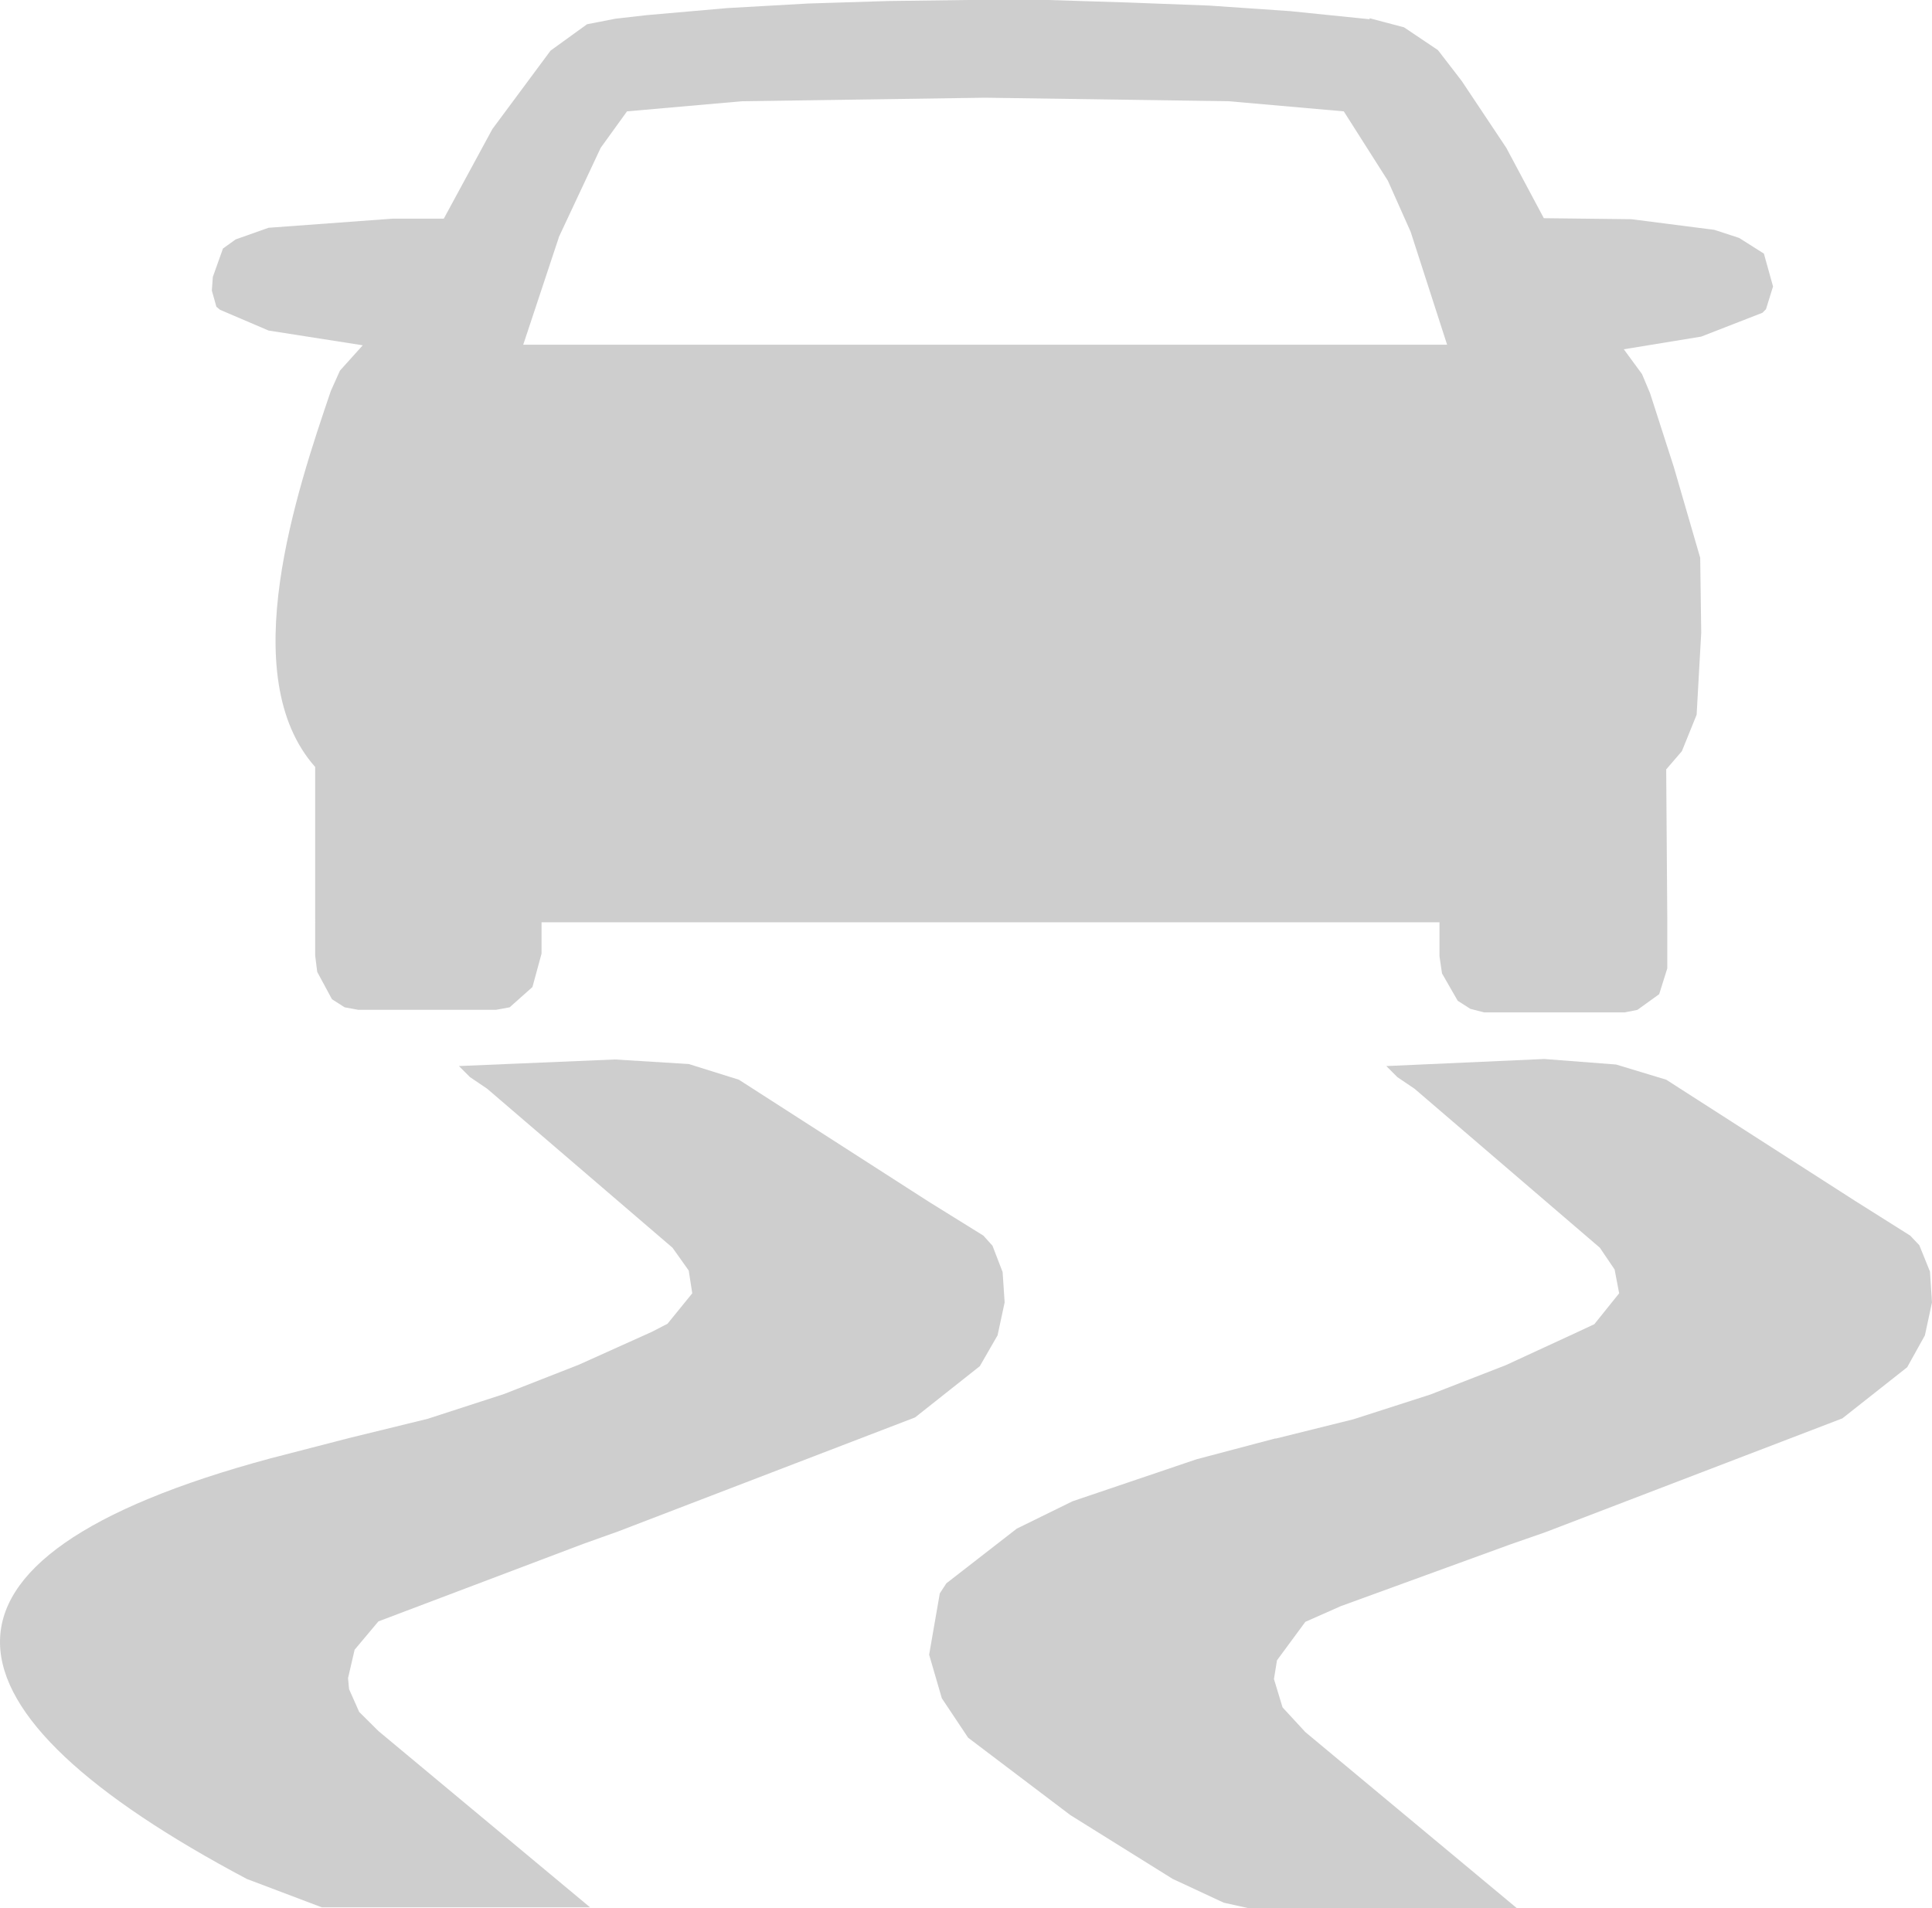
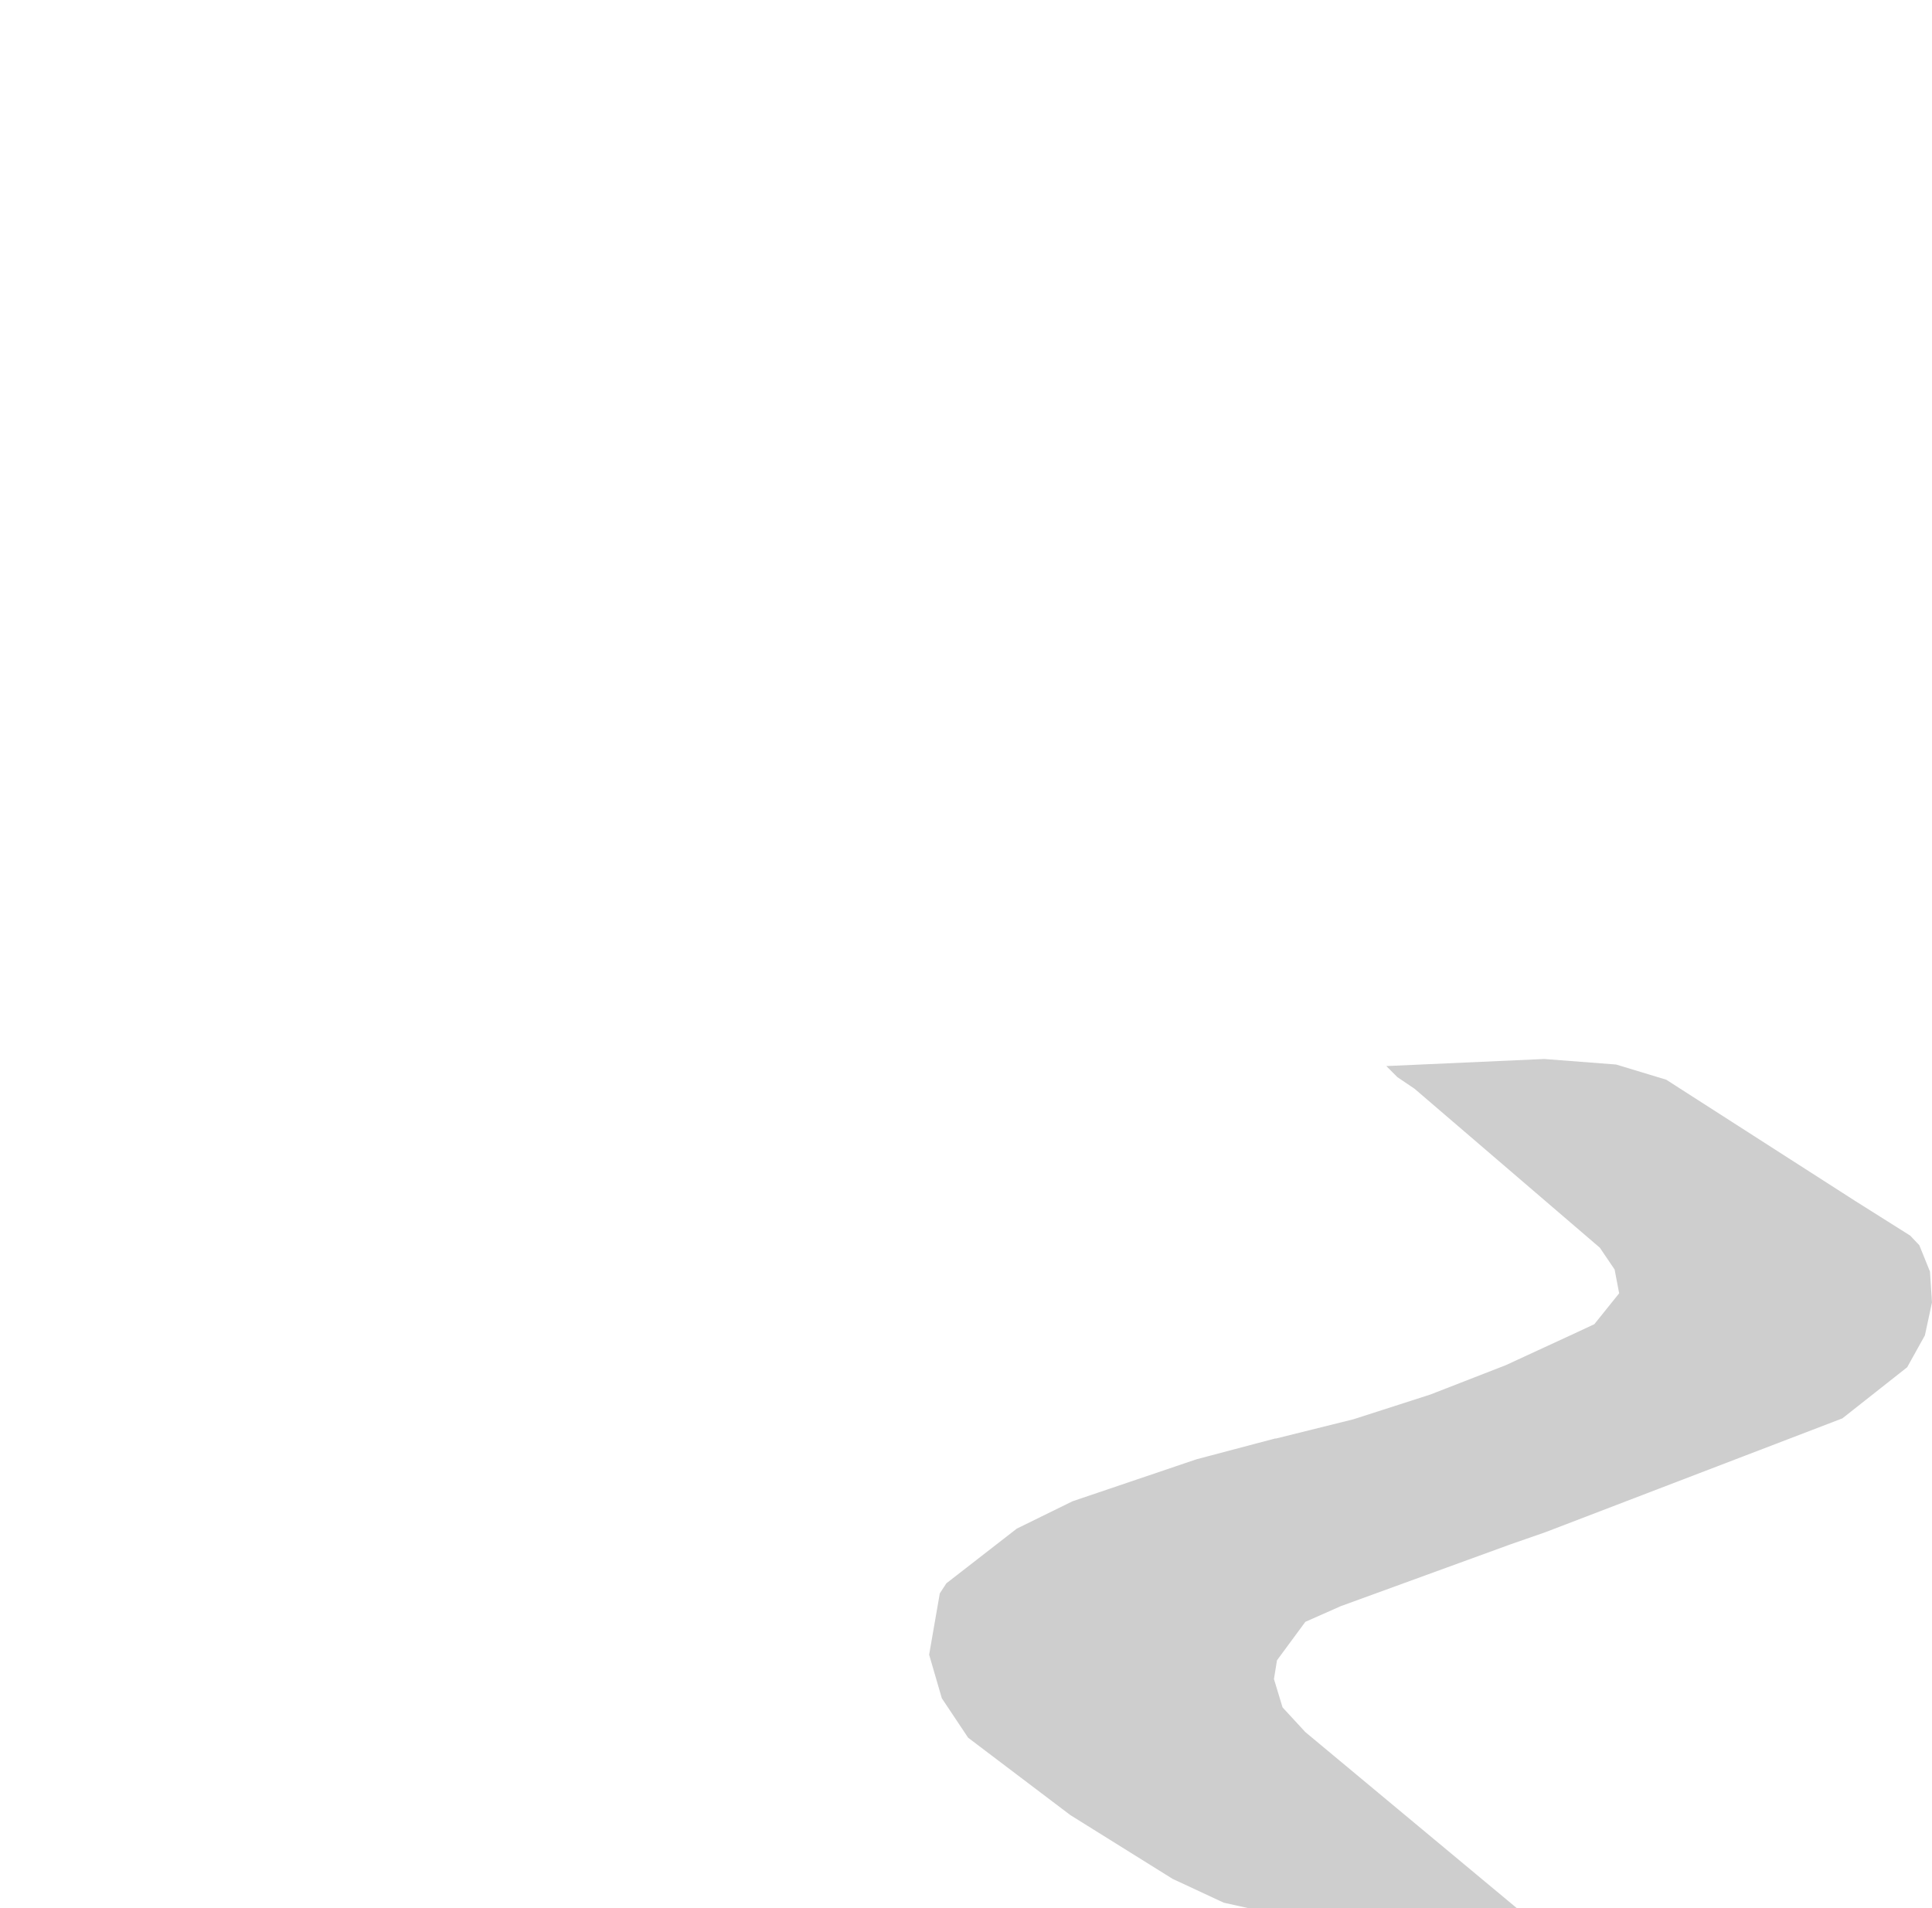
<svg xmlns="http://www.w3.org/2000/svg" width="104.819" height="103.537" viewBox="0 0 104.819 103.537">
  <desc>Electronic Stability Control (ESC) warning icon, indicating a malfunction or activation of the stability control system.</desc>
  <g id="icon-esc-blurb" transform="translate(-0.013 -0.03)">
    <g id="Group_258" data-name="Group 258" transform="translate(0.013 0.03)">
      <path id="Path_617" data-name="Path 617" d="M72.665,32.485l-.577-1.428-.494-.522-2.966-1.868L58.357,22.076l-2.719-.824-3.9-.3-8.569.384.6.6.934.632,10.052,8.624.8,1.181.247,1.291-1.346,1.675-.879.412-3.927,1.813-4.092,1.593L41.384,40.5l-4.2,1.044h-.055l-4.257,1.126-6.729,2.279-3.021,1.483L19.3,49.4l-.357.549-.577,3.323.687,2.362,1.428,2.142,5.548,4.2,5.548,3.46,2.774,1.291,1.346.3H50.255l-11.48-9.557L37.54,56.131l-.467-1.538.165-1.016,1.538-2.087,1.922-.851,9.2-3.351,1.895-.659,16.121-6.179,3.515-2.774.961-1.73.384-1.785" transform="translate(32.044 36.504)" fill="#cecece" />
-       <path id="Path_618" data-name="Path 618" d="M54.135,35.928l.384-1.785-.11-1.648-.549-1.428-.494-.549L50.4,28.677,40.1,22.059l-2.719-.851-4.01-.247-8.459.357.6.6.934.632L36.5,31.176l.879,1.236.192,1.236L36.228,35.3l-.851.439L31.422,37.52l-4.065,1.593-4.147,1.346L18.954,41.5,14.7,42.6C-5.6,48.066-3.731,56.333,13.406,65.423l4.065,1.538H32.026L20.547,57.4,19.5,56.36l-.549-1.236-.055-.6.357-1.538,1.291-1.538,11.1-4.2,1.922-.687,16.094-6.179L53.173,37.6" transform="translate(-0.013 36.521)" fill="#cecece" />
-       <path id="Path_619" data-name="Path 619" d="M4.639,16.838l2.636,1.126,5.108.8-1.236,1.373-.494,1.1c-1.84,5.41-5.246,15.462-.851,20.405V51.881l.11.879.8,1.483.687.439.742.137h7.47l.742-.137,1.236-1.1.494-1.813v-1.7H70.8v1.84l.137.934.851,1.483.687.439.742.192h7.635l.687-.137,1.181-.851.439-1.4V49.9L83.1,41.775l.851-.989.8-1.977L85,34.359l-.055-4.065-1.428-4.916-1.291-4.01-.439-1.044L80.8,18.98l4.2-.687L88.321,17l.192-.192.384-1.236L88.4,13.789l-1.346-.851L85.712,12.5l-4.5-.577-4.751-.055L74.424,8.049,72.007,4.424,70.717,2.749l-1.84-1.236-1.868-.494v.055L62.7.634,58.3.332,53.936.167,49.57.03H45.2L40.891.085,36.525.222,32.158.469,27.764.854l-1.675.192-1.538.3L22.573,2.776,19.415,7.033l-2.636,4.861H14l-6.729.494-1.785.632-.687.494-.549,1.538-.055.742.247.879M23.013,12.91l2.279-4.861L26.72,6.072l6.234-.549,13.21-.192,13.21.192,6.234.549L68,9.834l1.236,2.774,1.977,6.124H21.09l1.922-5.795Z" transform="translate(7.298 -0.03)" fill="#cecece" />
    </g>
  </g>
</svg>